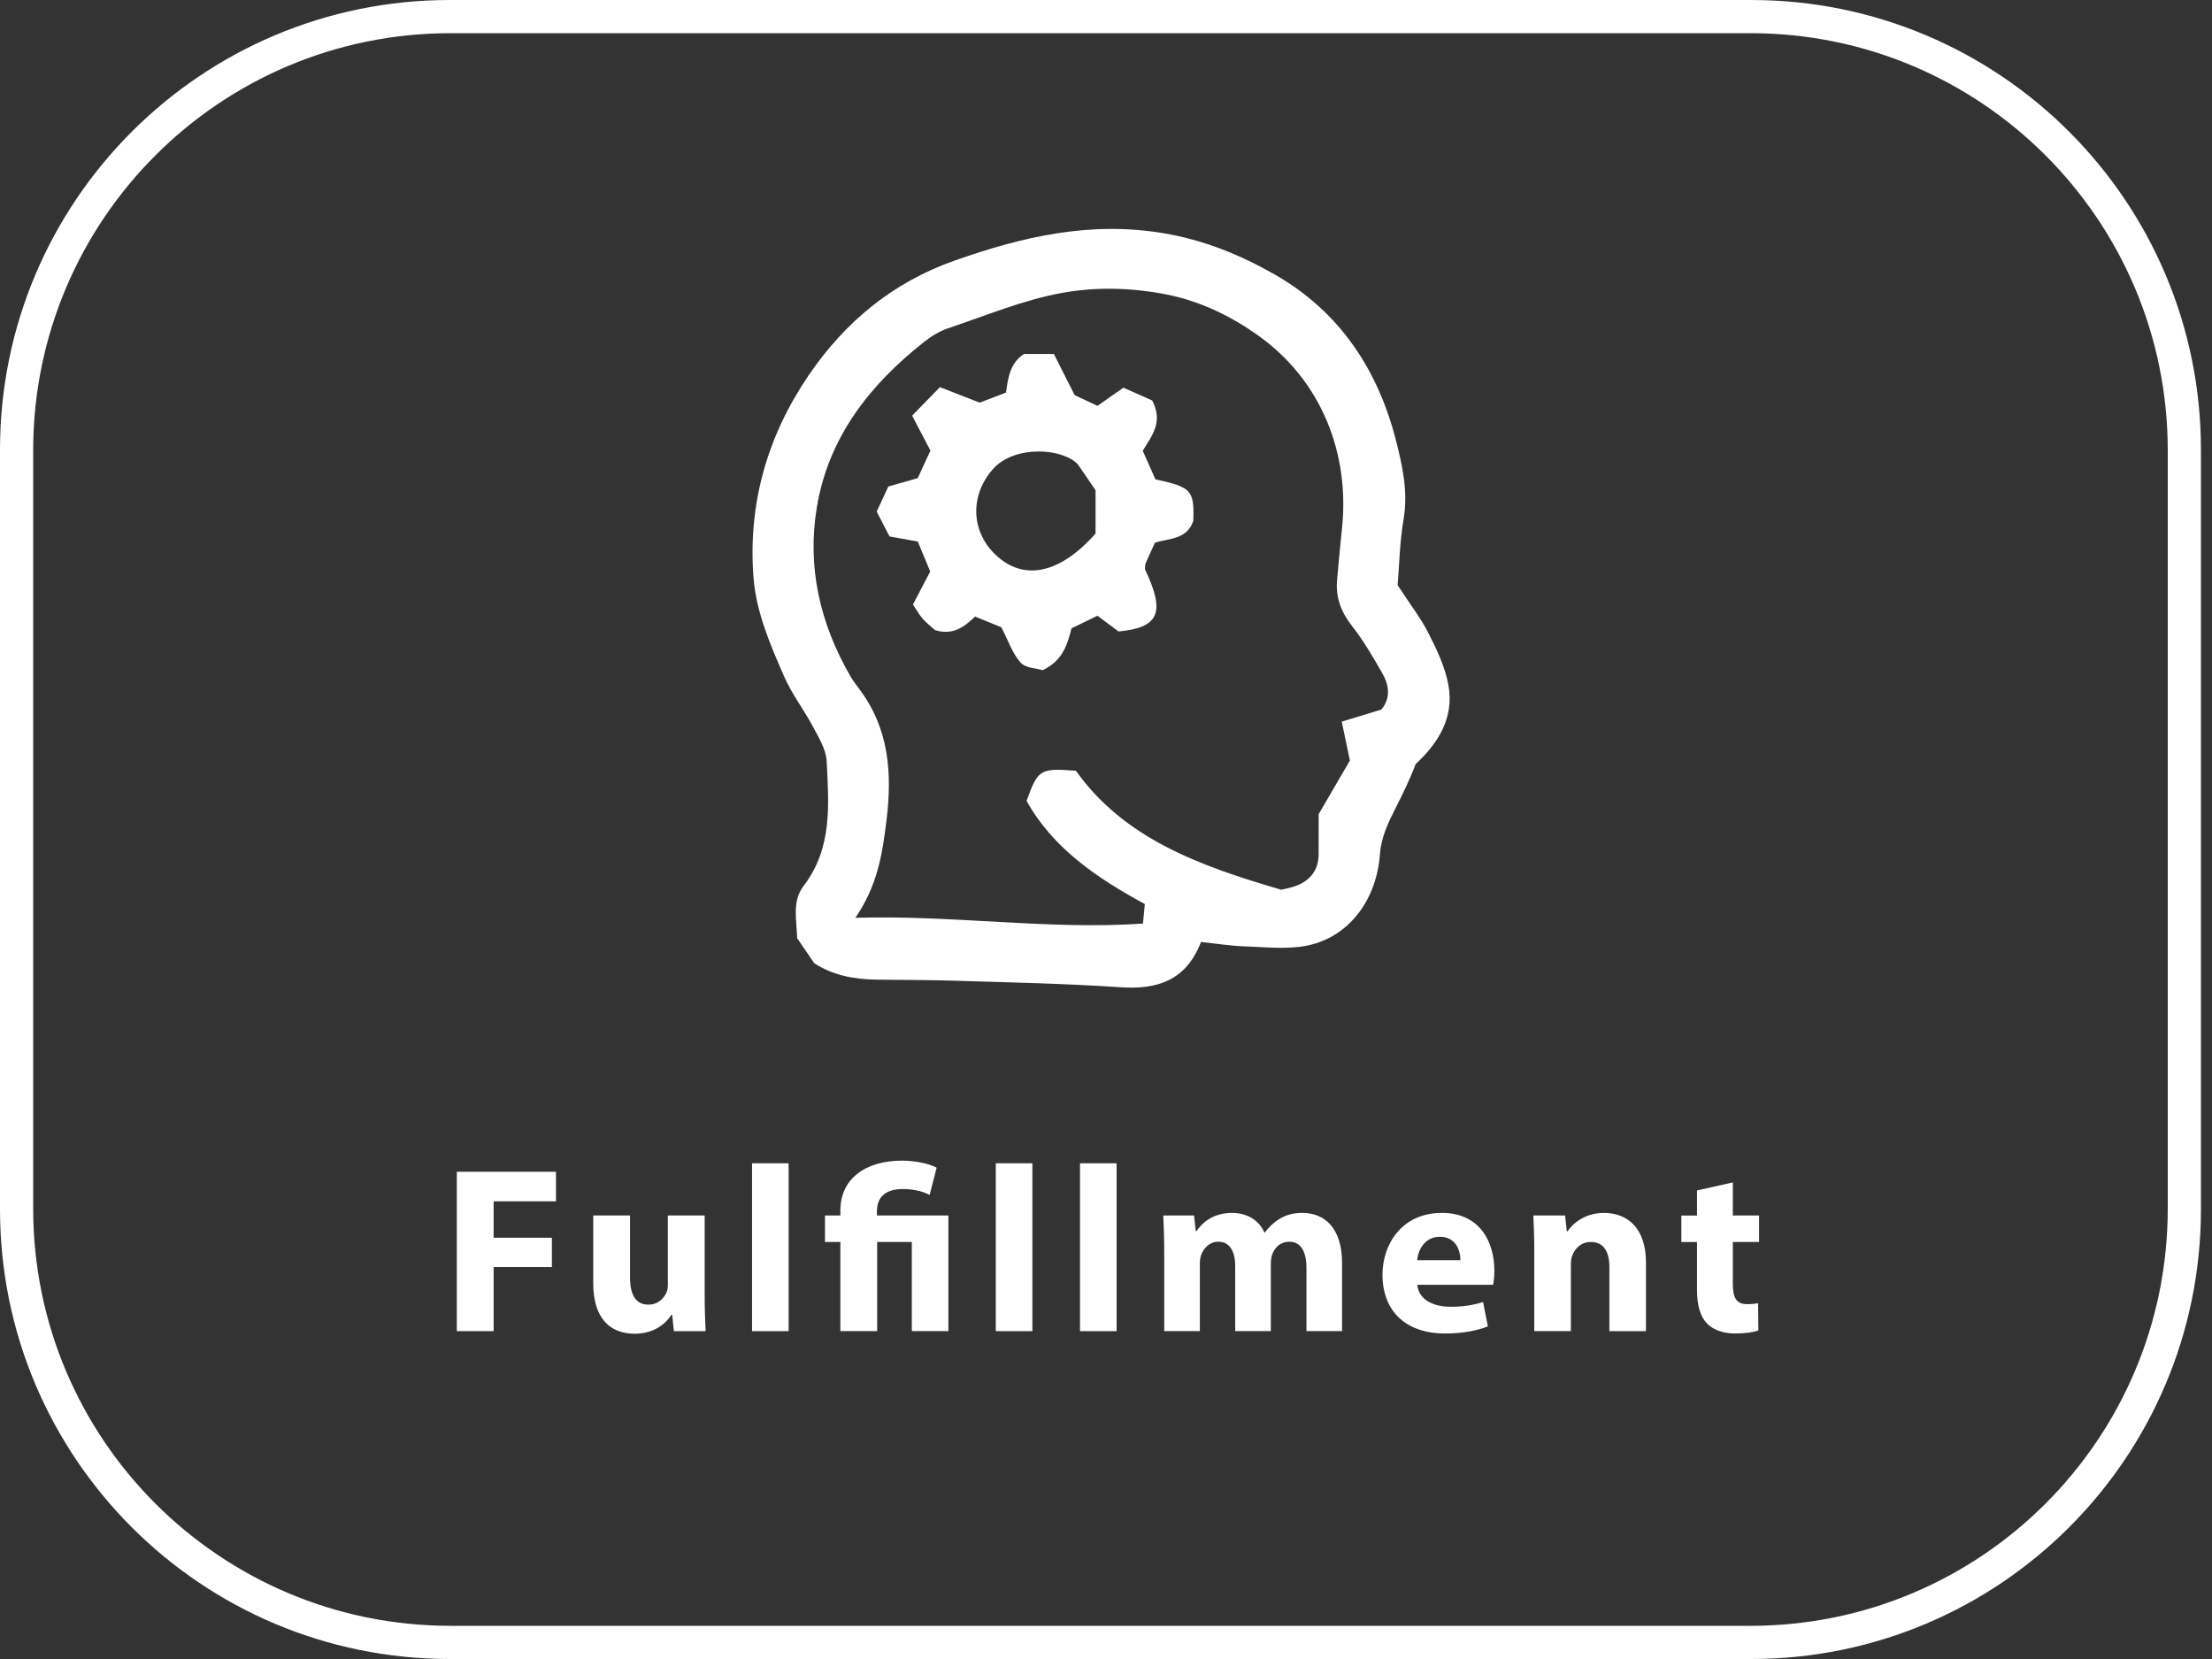
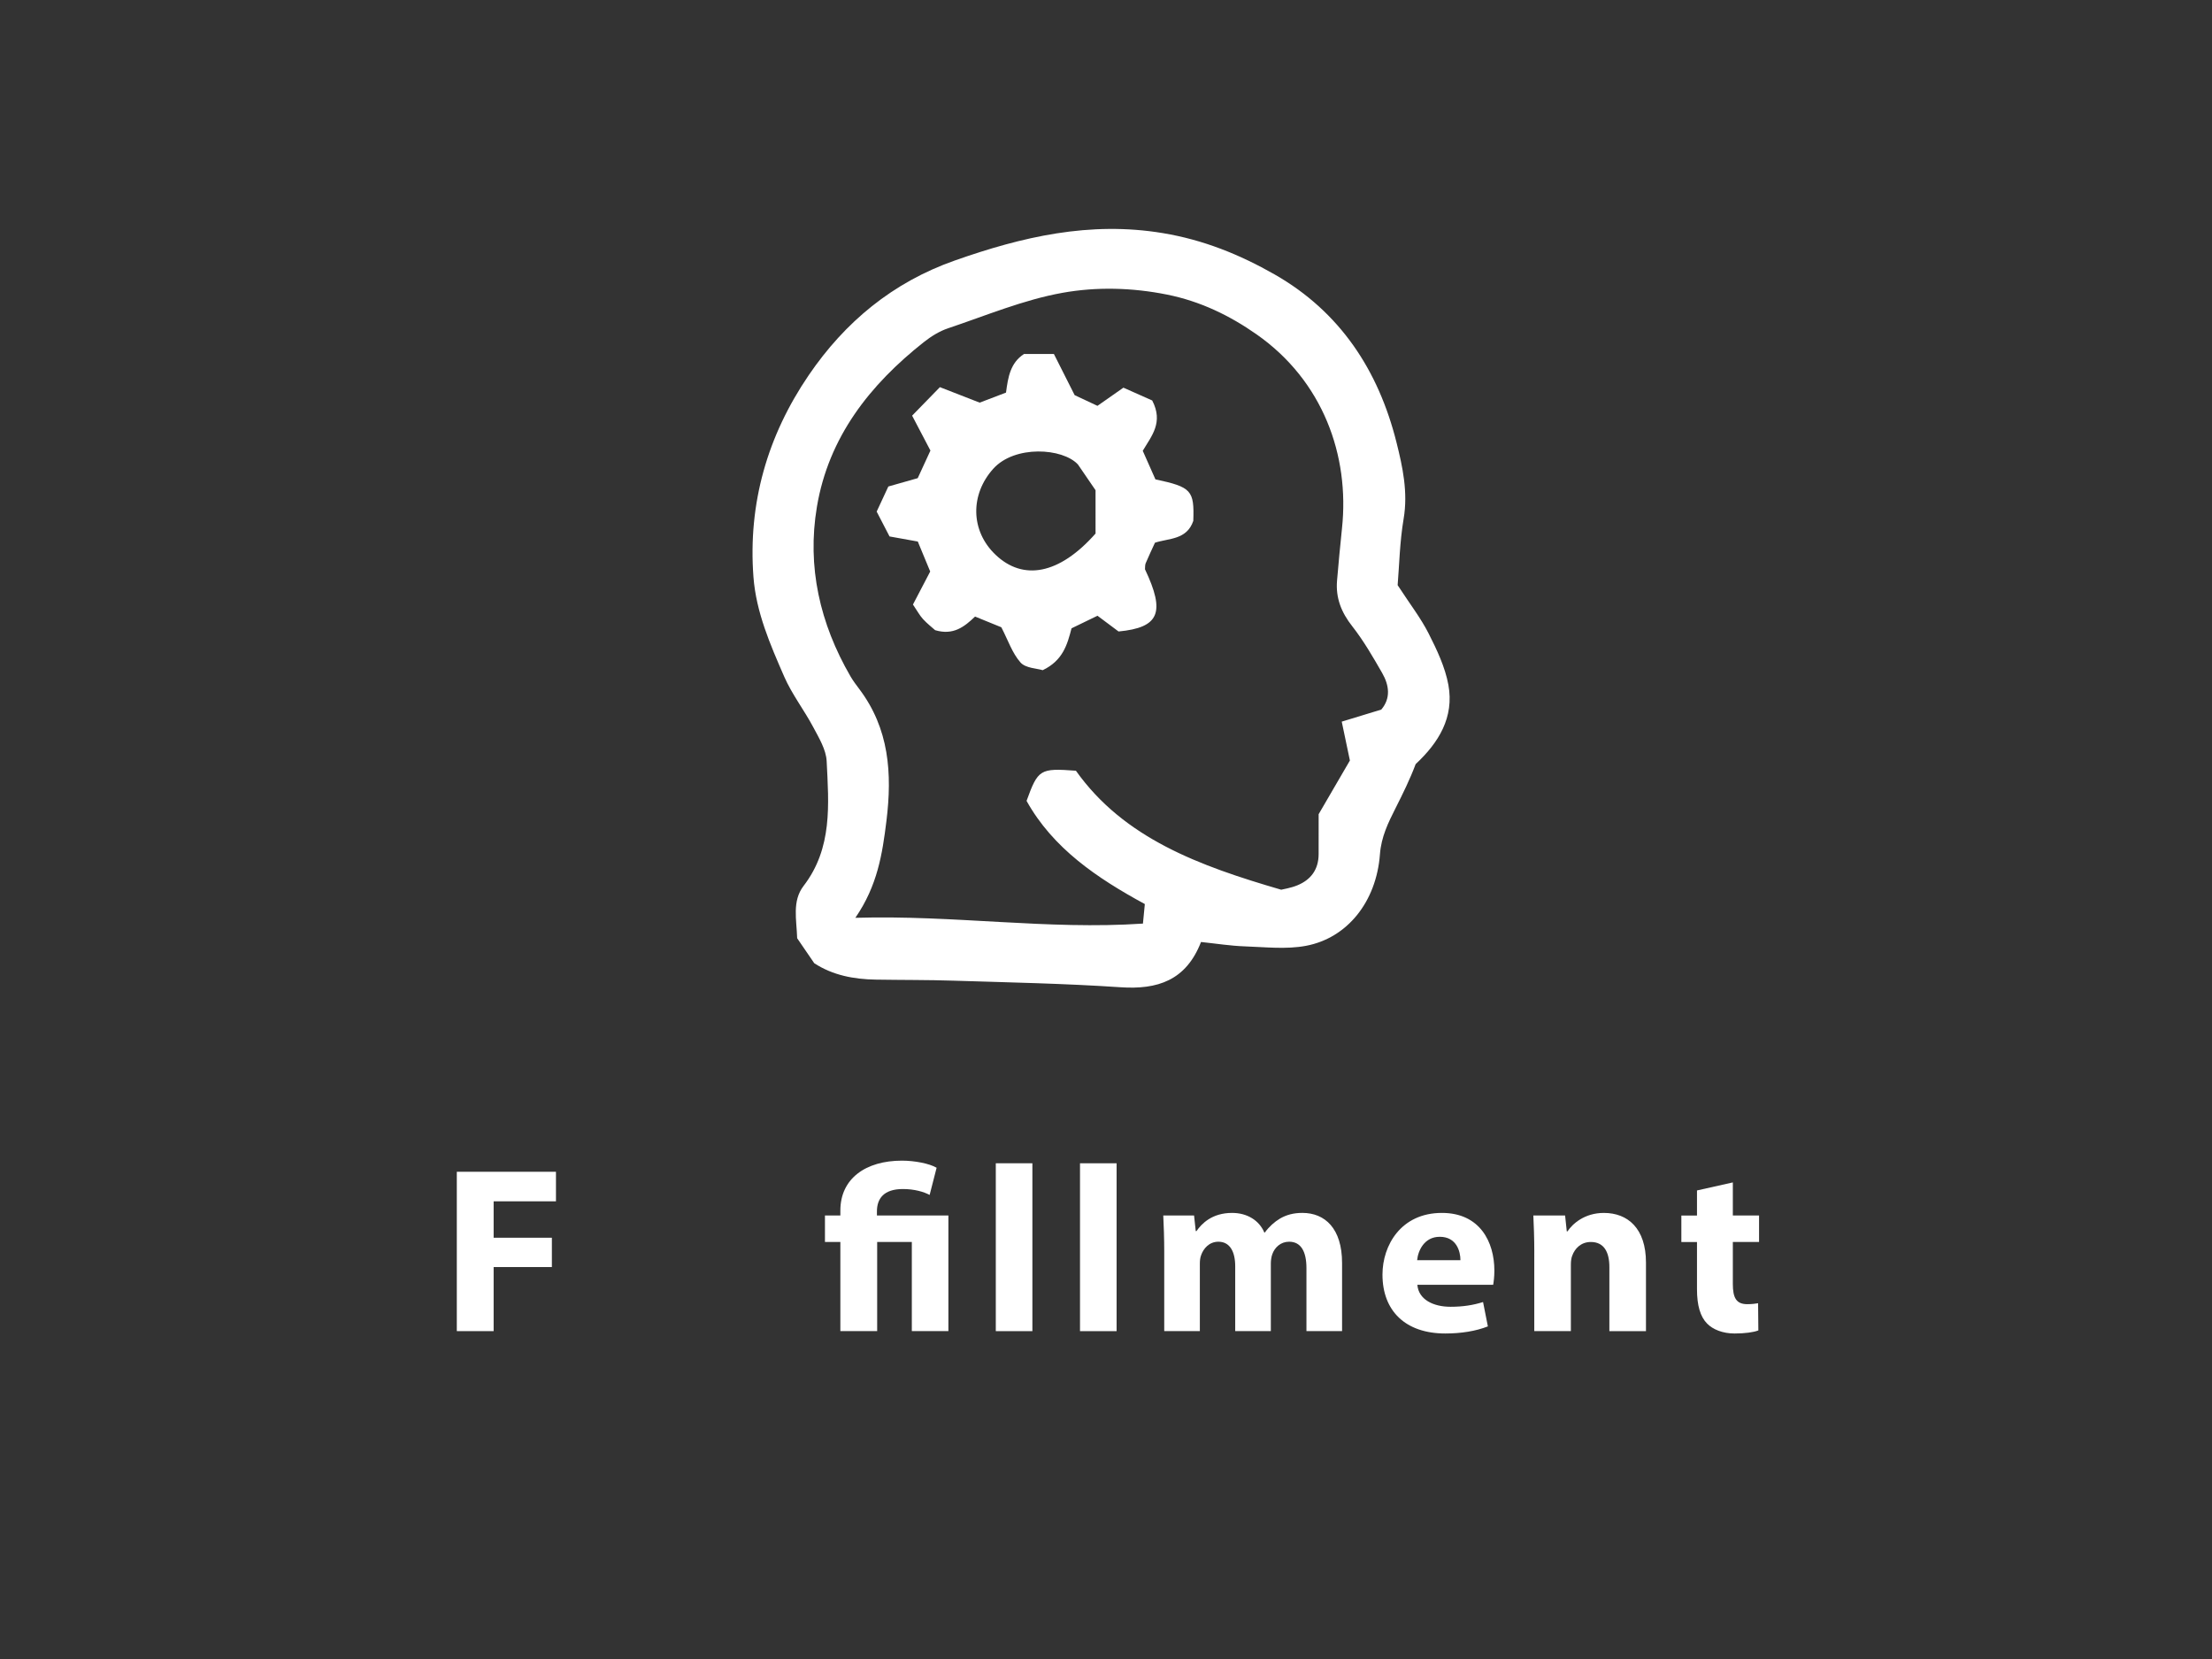
<svg xmlns="http://www.w3.org/2000/svg" version="1.1" id="Layer_1" x="0px" y="0px" width="200px" height="150px" viewBox="0 0 200 150" enable-background="new 0 0 200 150" xml:space="preserve">
  <rect x="0" y="0" width="200" height="150" fill="#333333" stroke="none" />
  <g>
    <g>
      <path fill="#FFFFFF" d="M72.658,80.098c2.629-3.422,2.277-7.381,2.085-11.277c-0.051-1.042-0.692-2.095-1.208-3.067    c-0.826-1.557-1.934-2.98-2.635-4.588c-1.26-2.888-2.539-5.822-2.777-9.01c-0.498-6.65,1.268-12.76,4.998-18.233    c3.279-4.812,7.592-8.389,13.185-10.361c6.114-2.156,12.227-3.58,18.828-2.486c3.683,0.61,6.968,1.944,10.109,3.736    c5.933,3.383,9.396,8.697,11.021,15.186c0.555,2.207,1.053,4.512,0.647,6.902c-0.354,2.098-0.396,4.248-0.542,6.008    c1.109,1.705,2.093,2.972,2.804,4.375c0.748,1.476,1.488,3.034,1.783,4.639c0.54,2.943-0.886,5.233-2.958,7.165    c-0.516,1.372-1.16,2.681-1.816,3.979c-0.668,1.324-1.296,2.597-1.414,4.177c-0.324,4.302-2.961,7.575-6.689,8.274    c-1.787,0.336-3.688,0.112-5.535,0.049c-1.279-0.045-2.553-0.248-3.953-0.395c-1.363,3.497-3.947,4.316-7.279,4.092    c-5.024-0.34-10.064-0.434-15.101-0.595c-2.337-0.076-4.678-0.056-7.017-0.095c-1.982-0.032-3.882-0.383-5.572-1.482    c-0.49-0.717-0.964-1.408-1.546-2.26C72.025,83.145,71.605,81.468,72.658,80.098z M103.34,83.507    c0.062-0.651,0.113-1.179,0.171-1.765c-4.331-2.354-8.306-5.041-10.693-9.33c1.038-2.86,1.212-2.969,4.462-2.726    c4.347,6.121,11.166,8.603,18.562,10.759c0.215-0.057,0.864-0.154,1.455-0.396c1.235-0.503,1.92-1.438,1.928-2.807    c0.008-1.214,0.002-2.43,0.002-3.626c0.897-1.543,1.797-3.085,2.826-4.854c-0.188-0.893-0.431-2.057-0.738-3.515    c1.248-0.38,2.369-0.723,3.576-1.09c0.873-1.03,0.715-2.201,0.078-3.31c-0.833-1.45-1.676-2.915-2.705-4.224    c-0.986-1.253-1.506-2.561-1.373-4.129c0.135-1.573,0.279-3.146,0.446-4.715c0.706-6.604-1.731-13.351-7.717-17.545    c-2.433-1.705-5.091-2.995-8.103-3.599c-3.176-0.637-6.39-0.71-9.456-0.159c-3.529,0.634-6.921,2.06-10.349,3.21    c-0.776,0.261-1.521,0.726-2.169,1.236c-4.905,3.87-8.622,8.603-9.68,14.899c-0.912,5.42,0.271,10.562,3.031,15.325    c0.232,0.401,0.515,0.775,0.794,1.146c2.714,3.591,2.991,7.638,2.46,11.938c-0.365,2.958-0.803,5.844-2.81,8.755    C86.294,82.721,94.705,84.09,103.34,83.507z" />
      <path fill="#FFFFFF" d="M84.105,51.674c-0.336-0.812-0.724-1.75-1.122-2.711c-0.83-0.149-1.638-0.296-2.555-0.46    c-0.381-0.736-0.759-1.466-1.163-2.247c0.369-0.795,0.716-1.539,1.055-2.269c0.977-0.277,1.85-0.524,2.657-0.754    c0.444-0.966,0.831-1.806,1.149-2.495c-0.573-1.094-1.08-2.06-1.656-3.157c0.892-0.915,1.645-1.688,2.512-2.577    c1.237,0.481,2.335,0.91,3.596,1.401c0.708-0.271,1.559-0.596,2.382-0.91c0.184-1.4,0.392-2.689,1.63-3.491    c0.823,0,1.637,0,2.698,0c0.621,1.231,1.234,2.447,1.878,3.723c0.662,0.31,1.405,0.659,2.062,0.967    c0.797-0.559,1.477-1.033,2.346-1.643c0.957,0.425,1.932,0.858,2.604,1.158c1.03,1.989-0.05,3.191-0.855,4.549    c0.408,0.916,0.812,1.825,1.146,2.584c3.27,0.697,3.52,1.001,3.424,3.754c-0.591,1.729-2.216,1.561-3.466,1.973    c-0.309,0.677-0.589,1.262-0.84,1.858c-0.067,0.164-0.045,0.365-0.062,0.545c1.854,3.912,1.302,5.271-2.39,5.623    c-0.596-0.444-1.256-0.938-1.904-1.423c-0.794,0.385-1.546,0.749-2.348,1.138c-0.377,1.448-0.768,2.907-2.606,3.784    c-0.52-0.162-1.544-0.178-2.004-0.694c-0.748-0.841-1.128-2.011-1.737-3.186c-0.655-0.267-1.514-0.617-2.374-0.968    c-0.963,0.921-1.965,1.722-3.61,1.231c-0.285-0.257-0.73-0.599-1.101-1.006c-0.305-0.335-0.523-0.749-0.906-1.313    C83.048,53.695,83.555,52.727,84.105,51.674z M99.055,44.323c-0.644-0.941-1.117-1.632-1.59-2.323    c-1.374-1.497-5.725-1.778-7.667,0.392c-2.081,2.323-2.065,5.595,0.214,7.766c2.483,2.366,5.751,1.808,9.043-1.918    C99.055,46.985,99.055,45.537,99.055,44.323z" />
    </g>
-     <path fill="#FFFFFF" d="M199,109.33c0,22.461-18.209,40.67-40.67,40.67H40.67C18.208,150,0,131.791,0,109.33V40.67   C0,18.209,18.208,0,40.67,0h117.66C180.791,0,199,18.209,199,40.67V109.33z M196,40.729C196,19.892,179.107,3,158.27,3H40.73   C19.893,3,3,19.892,3,40.729v68.541C3,130.107,19.893,147,40.73,147h117.54c20.838,0,37.73-16.893,37.73-37.729V40.729z" />
    <g>
      <path fill="#FFFFFF" d="M41.303,105.947h8.965v2.672h-5.636v3.292h5.266v2.651h-5.266v5.793h-3.329V105.947z" />
-       <path fill="#FFFFFF" d="M63.713,116.999c0,1.368,0.043,2.479,0.087,3.356h-2.872l-0.152-1.475H60.71    c-0.414,0.641-1.415,1.71-3.329,1.71c-2.154,0-3.743-1.325-3.743-4.554v-6.136h3.329v5.623c0,1.518,0.5,2.437,1.654,2.437    c0.914,0,1.436-0.62,1.654-1.133c0.087-0.192,0.109-0.449,0.109-0.705v-6.222h3.329V116.999z" />
-       <path fill="#FFFFFF" d="M67.997,105.178h3.308v15.178h-3.308V105.178z" />
      <path fill="#FFFFFF" d="M75.982,120.355v-8.06h-1.393v-2.395h1.393v-0.448c0-2.886,2.285-4.511,5.57-4.511    c1.131,0,2.48,0.257,3.133,0.642l-0.631,2.458c-0.522-0.278-1.371-0.534-2.416-0.534c-1.741,0-2.35,0.876-2.35,2.03v0.363h6.462    v10.454h-3.307v-8.06h-3.133v8.06H75.982z" />
      <path fill="#FFFFFF" d="M90.036,105.178h3.308v15.178h-3.308V105.178z" />
      <path fill="#FFFFFF" d="M97.65,105.178h3.308v15.178H97.65V105.178z" />
      <path fill="#FFFFFF" d="M105.266,113.236c0-1.304-0.044-2.415-0.088-3.335h2.785l0.152,1.411h0.066    c0.457-0.662,1.393-1.646,3.22-1.646c1.37,0,2.458,0.684,2.915,1.774h0.044c0.392-0.535,0.87-0.962,1.371-1.262    c0.587-0.342,1.24-0.513,2.023-0.513c2.046,0,3.591,1.41,3.591,4.532v6.156h-3.221v-5.687c0-1.518-0.5-2.395-1.566-2.395    c-0.762,0-1.307,0.514-1.523,1.134c-0.087,0.234-0.131,0.577-0.131,0.833v6.114h-3.221v-5.857c0-1.325-0.479-2.224-1.522-2.224    c-0.849,0-1.349,0.642-1.545,1.176c-0.108,0.257-0.13,0.556-0.13,0.812v6.093h-3.221V113.236z" />
      <path fill="#FFFFFF" d="M128.152,116.165c0.109,1.348,1.457,1.988,3.002,1.988c1.133,0,2.047-0.149,2.938-0.428l0.436,2.202    c-1.088,0.428-2.414,0.642-3.852,0.642c-3.611,0-5.678-2.053-5.678-5.323c0-2.65,1.674-5.579,5.373-5.579    c3.439,0,4.744,2.629,4.744,5.216c0,0.556-0.064,1.048-0.109,1.282H128.152z M132.047,113.942c0-0.791-0.348-2.116-1.871-2.116    c-1.393,0-1.959,1.239-2.045,2.116H132.047z" />
      <path fill="#FFFFFF" d="M138.725,113.236c0-1.304-0.043-2.415-0.086-3.335h2.871l0.152,1.433h0.066    c0.436-0.662,1.523-1.667,3.285-1.667c2.176,0,3.809,1.41,3.809,4.489v6.199h-3.309v-5.793c0-1.347-0.479-2.267-1.676-2.267    c-0.914,0-1.457,0.62-1.674,1.219c-0.088,0.192-0.131,0.513-0.131,0.812v6.028h-3.309V113.236z" />
      <path fill="#FFFFFF" d="M156.676,106.909v2.992h2.371v2.395h-2.371v3.784c0,1.261,0.305,1.838,1.305,1.838    c0.414,0,0.74-0.042,0.979-0.085l0.023,2.458c-0.436,0.171-1.219,0.278-2.154,0.278c-1.066,0-1.959-0.363-2.48-0.897    c-0.609-0.62-0.914-1.625-0.914-3.101v-4.275h-1.414v-2.395h1.414v-2.266L156.676,106.909z" />
    </g>
  </g>
</svg>